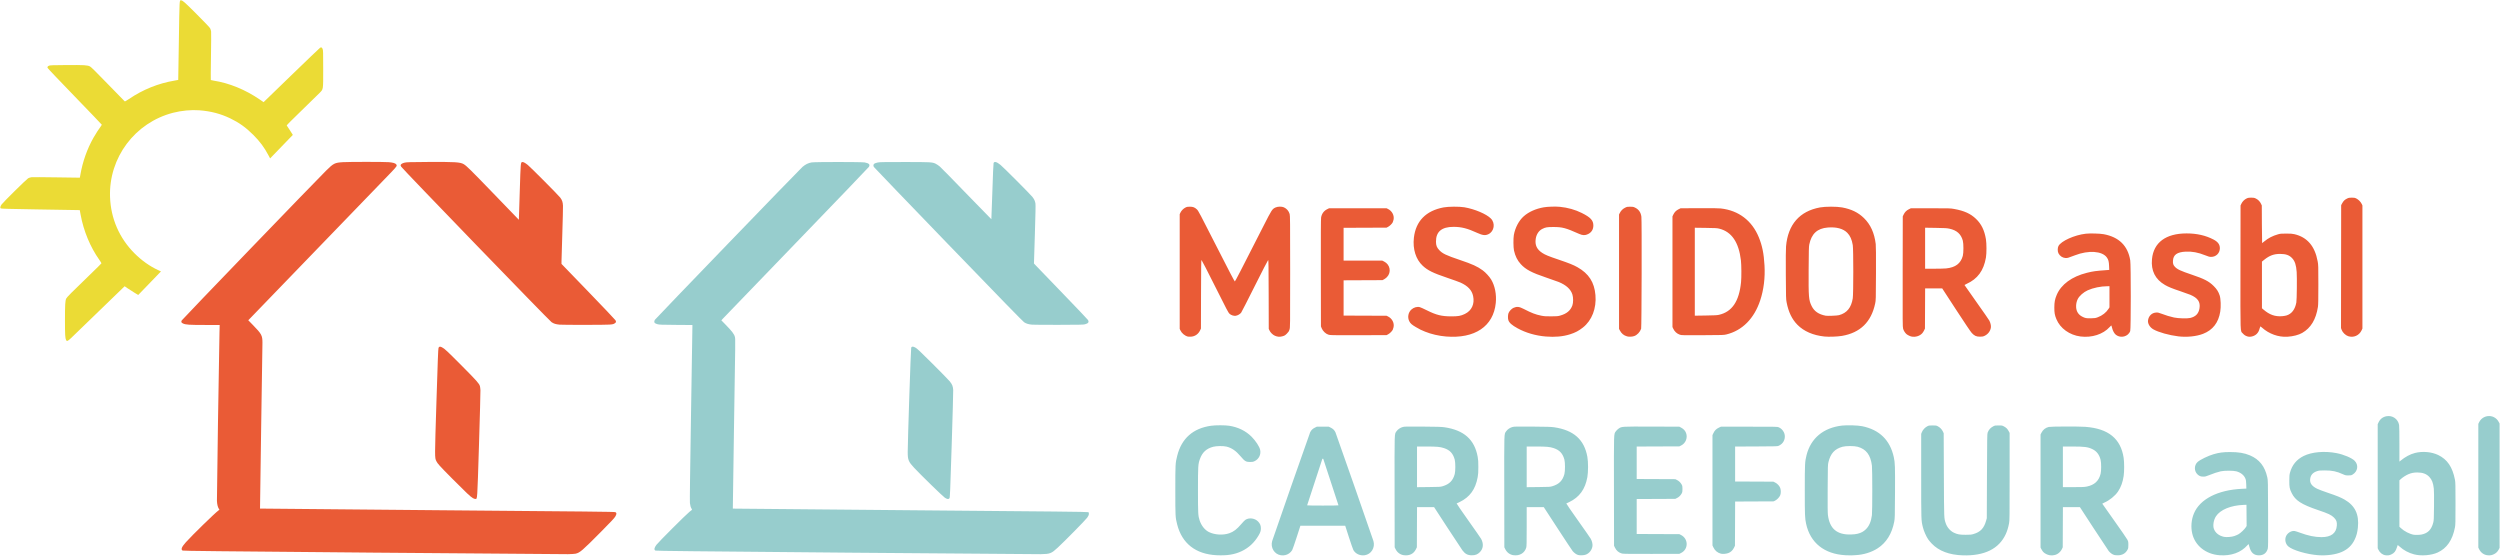
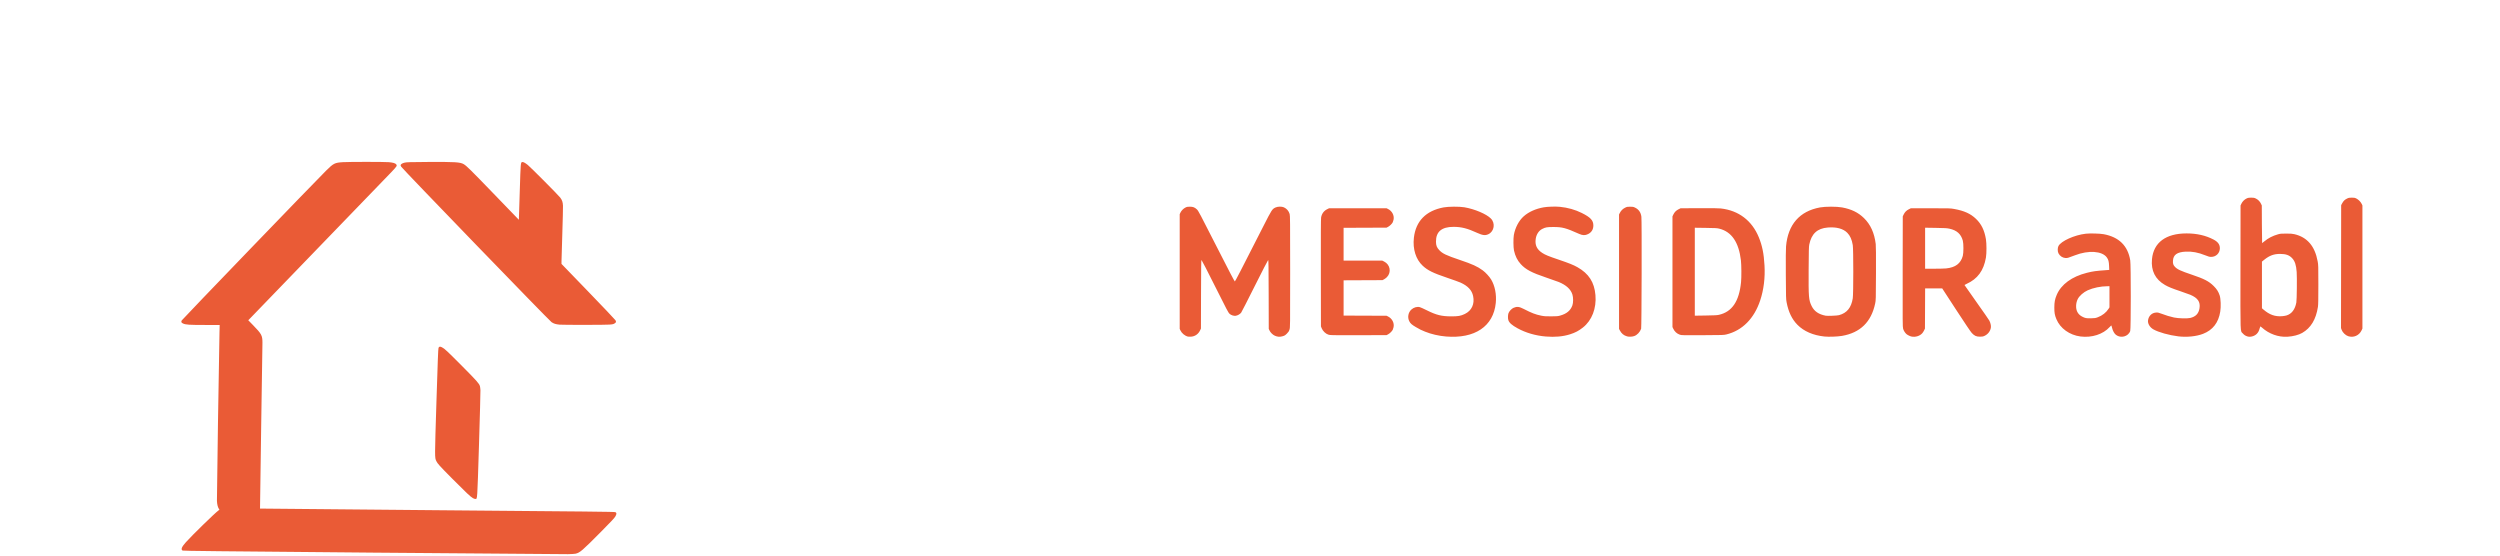
<svg xmlns="http://www.w3.org/2000/svg" width="677.4mm" height="150.52mm" version="1.1" viewBox="0 0 677.4 150.52" xml:space="preserve">
  <g transform="translate(185.09 -130.84)">
-     <path d="m144.55 281.28c-5.653-0.277-9.363-3.177-10.674-8.344-0.492-1.938-0.502-2.128-0.502-9.255 0-7.151 0.01-7.333 0.514-9.346 1.175-4.693 4.29-7.452 9.184-8.134 1.218-0.17 3.738-0.171 4.864-2e-3 2.412 0.362 4.52 1.388 6.094 2.965 1.122 1.124 2.154 2.707 2.336 3.582 0.262 1.262-0.358 2.505-1.523 3.051-0.401 0.188-0.59 0.222-1.235 0.222-1.08 0-1.427-0.207-2.518-1.506-1.266-1.506-2.414-2.302-3.834-2.657-0.876-0.219-2.733-0.196-3.638 0.046-1.839 0.491-2.946 1.521-3.587 3.336-0.489 1.387-0.519 1.873-0.519 8.412 8.5e-4 6.32 0.033 6.927 0.434 8.159 0.472 1.451 1.429 2.654 2.542 3.199 1.581 0.773 3.833 0.903 5.516 0.317 1.169-0.407 2.069-1.096 3.236-2.478 0.421-0.498 0.916-1.01 1.101-1.136 1.015-0.696 2.625-0.472 3.509 0.488 0.503 0.546 0.705 1.048 0.712 1.771 6e-3 0.686-0.147 1.157-0.653 2.003-1.157 1.938-2.631 3.299-4.566 4.218-1.91 0.907-3.924 1.23-6.794 1.09zm17.425 9e-3c-1.752-0.248-2.873-2.077-2.358-3.849 0.24-0.825 10.117-29.101 10.292-29.464 0.279-0.579 0.653-0.952 1.248-1.245l0.567-0.279h3.224l0.567 0.279c0.595 0.293 0.97 0.667 1.248 1.245 0.176 0.367 10.052 28.636 10.291 29.459 0.52 1.789-0.602 3.61-2.373 3.85-1.268 0.172-2.453-0.368-3.053-1.391-0.114-0.194-0.66-1.76-1.213-3.478l-1.006-3.125h-12.147l-1.011 3.132c-0.556 1.723-1.102 3.288-1.214 3.478-0.4 0.682-1.214 1.255-1.919 1.351-0.202 0.027-0.444 0.061-0.537 0.074-0.093 0.013-0.367-4e-3 -0.609-0.038zm15.61-13.523c-0.045-0.076-4.121-12.531-4.121-12.593 0-0.024-0.057-0.043-0.127-0.043s-0.127 0.019-0.127 0.043c0 0.062-4.075 12.517-4.121 12.593-0.021 0.035 1.891 0.064 4.248 0.064s4.269-0.029 4.248-0.064zm17.706 13.511c-0.963-0.127-1.788-0.734-2.236-1.646l-0.245-0.499-0.022-15.067c-0.024-16.623-0.059-15.507 0.508-16.354 0.356-0.532 1.061-1.008 1.747-1.182 0.474-0.12 1.13-0.132 5.419-0.098 3.929 0.031 5.064 0.066 5.829 0.178 5.298 0.776 8.164 3.323 9.014 8.011 0.142 0.785 0.176 1.318 0.176 2.752s-0.034 1.966-0.176 2.752c-0.599 3.305-2.134 5.418-4.914 6.762-0.387 0.187-0.743 0.353-0.791 0.369-0.049 0.016 1.373 2.085 3.158 4.598s3.351 4.761 3.479 4.997c0.721 1.328 0.592 2.659-0.348 3.6-0.62 0.62-1.202 0.849-2.159 0.848-1.145 0-1.821-0.355-2.565-1.347-0.234-0.311-2.056-3.071-4.049-6.133l-3.624-5.567h-4.622l-0.047 10.883-0.278 0.565c-0.598 1.214-1.752 1.773-3.252 1.576zm10.509-18.686c1.847-0.555 2.8-1.515 3.287-3.313 0.211-0.778 0.208-3.111-4e-3 -3.895-0.458-1.691-1.294-2.59-2.907-3.125-1.064-0.353-1.931-0.431-4.793-0.431h-2.519v11.019l3.154-0.034c2.963-0.032 3.192-0.045 3.782-0.222zm19.209 18.687c-0.964-0.128-1.788-0.735-2.236-1.647l-0.245-0.499-0.022-15.067c-0.024-16.623-0.059-15.507 0.508-16.354 0.356-0.532 1.061-1.008 1.747-1.182 0.474-0.12 1.13-0.132 5.419-0.098 3.929 0.031 5.064 0.066 5.829 0.178 5.298 0.776 8.169 3.327 9.013 8.011 0.251 1.391 0.251 4.112 0 5.503-0.591 3.281-2.148 5.426-4.911 6.761-0.388 0.188-0.746 0.354-0.795 0.371-0.049 0.016 1.372 2.086 3.158 4.598s3.352 4.761 3.481 4.997c0.336 0.617 0.52 1.408 0.453 1.943-0.129 1.036-0.856 1.974-1.803 2.328-0.526 0.197-1.554 0.241-2.113 0.09-0.428-0.115-1.064-0.571-1.452-1.04-0.169-0.205-2.001-2.971-4.069-6.146l-3.761-5.774h-4.627v5.276c0 4.388-0.021 5.347-0.124 5.694-0.439 1.478-1.781 2.278-3.449 2.055zm10.509-18.687c1.848-0.555 2.805-1.52 3.286-3.313 0.209-0.781 0.209-3.116-8.5e-4 -3.895-0.45-1.672-1.308-2.594-2.909-3.125-1.064-0.353-1.931-0.431-4.793-0.431h-2.519v11.019l3.154-0.034c2.963-0.032 3.192-0.045 3.782-0.222zm79.467 18.691c-5.758-0.3-9.581-3.355-10.697-8.547-0.324-1.506-0.352-2.249-0.352-9.089 0-7.204 0.025-7.708 0.476-9.49 1.157-4.577 4.563-7.414 9.607-8.002 1.358-0.159 4.27-0.071 5.437 0.164 4.701 0.945 7.598 3.776 8.6 8.403 0.332 1.532 0.362 2.419 0.326 9.638-0.033 6.653-0.041 6.935-0.218 7.865-0.612 3.208-2.131 5.653-4.452 7.167-1.666 1.086-3.797 1.751-5.976 1.865-0.442 0.023-0.976 0.053-1.185 0.066s-0.914-4e-3 -1.566-0.038zm3.276-5.823c0.965-0.252 1.545-0.561 2.184-1.165 0.916-0.864 1.471-2.144 1.684-3.883 0.127-1.039 0.127-12.338 1e-5 -13.377-0.358-2.92-1.558-4.512-3.873-5.14-0.945-0.256-3.159-0.256-4.093-8.5e-4 -2.122 0.581-3.238 1.798-3.816 4.162-0.17 0.696-0.179 0.979-0.211 7.117-0.024 4.57-5e-3 6.622 0.066 7.196 0.462 3.733 2.449 5.413 6.263 5.296 0.772-0.024 1.355-0.09 1.795-0.205zm28.474 5.854c-3.647-0.107-6.485-1.183-8.399-3.184-0.364-0.38-0.807-0.912-0.985-1.181-0.561-0.849-1.153-2.2-1.407-3.211-0.475-1.886-0.469-1.7-0.469-13.994v-11.345l0.204-0.505c0.244-0.605 0.872-1.268 1.49-1.572 0.375-0.185 0.534-0.208 1.397-0.208 0.902 0 1.007 0.017 1.421 0.236 0.597 0.314 1.087 0.82 1.36 1.403l0.224 0.478 0.049 11.303c0.053 12.237 0.031 11.667 0.506 13.095 0.364 1.095 1.231 2.091 2.227 2.559 0.956 0.45 1.555 0.556 3.145 0.557 1.246 8.5e-4 1.529-0.025 2.106-0.191 1.916-0.552 2.88-1.561 3.458-3.616l0.19-0.677 0.044-11.43c0.04-10.394 0.057-11.462 0.185-11.78 0.331-0.823 0.754-1.291 1.543-1.708 0.397-0.209 0.512-0.228 1.406-0.228 0.947 0 0.988 8e-3 1.506 0.289 0.603 0.327 0.931 0.664 1.267 1.302l0.233 0.441v11.853c0 11.011-0.011 11.909-0.151 12.635-0.218 1.133-0.517 2.109-0.902 2.942-1.839 3.98-5.759 5.912-11.647 5.739zm23.554-0.032c-0.591-0.084-1.409-0.501-1.755-0.896-0.138-0.157-0.356-0.485-0.484-0.727l-0.233-0.441v-30.649l0.239-0.466c0.431-0.842 1.094-1.367 1.992-1.578 0.592-0.139 8.152-0.162 9.918-0.029 6.231 0.467 9.594 3.201 10.371 8.431 0.179 1.205 0.179 3.692-8.4e-4 4.899-0.248 1.668-0.74 3.02-1.526 4.192-0.792 1.18-2.321 2.417-3.728 3.015-0.299 0.127-0.542 0.254-0.54 0.282 2e-3 0.028 1.47 2.108 3.261 4.623s3.381 4.82 3.531 5.122c0.256 0.515 0.274 0.607 0.274 1.439 0 0.827-0.018 0.921-0.251 1.342-0.529 0.956-1.42 1.458-2.591 1.46-0.361 8.5e-4 -0.805-0.038-0.987-0.087-0.489-0.132-1.1-0.571-1.494-1.075-0.192-0.245-2.026-3.019-4.075-6.165l-3.725-5.718-4.608-2e-3 -0.048 10.88-0.192 0.417c-0.415 0.9-1.276 1.584-2.141 1.702-0.207 0.028-0.452 0.062-0.545 0.076-0.093 0.013-0.391-7e-3 -0.661-0.045zm10.09-18.613c2.049-0.423 3.226-1.515 3.71-3.441 0.203-0.808 0.202-2.969-2e-3 -3.793-0.343-1.386-1.058-2.326-2.189-2.879-1.247-0.609-2.149-0.728-5.507-0.728h-2.521v11.007l2.857-1e-3c2.492-1e-3 2.959-0.022 3.651-0.165zm35.91 18.613c-3.685-0.268-6.597-2.581-7.362-5.849-0.424-1.808-0.258-3.788 0.459-5.491 1.63-3.87 6.459-6.341 12.999-6.654l1.201-0.057-0.035-1.108c-0.028-0.891-0.072-1.203-0.224-1.591-0.37-0.941-1.243-1.644-2.466-1.984-0.782-0.217-3.22-0.219-4.212-2e-3 -0.82 0.179-1.997 0.57-3.239 1.075-0.75 0.305-0.982 0.362-1.482 0.364-0.693 2e-3 -1.065-0.136-1.552-0.575-0.986-0.891-0.979-2.537 0.015-3.409 0.725-0.636 2.85-1.664 4.331-2.095 1.493-0.434 2.559-0.574 4.402-0.579 2.341-5e-3 3.899 0.252 5.423 0.895 2.566 1.082 4.059 2.978 4.718 5.99 0.171 0.781 0.177 1.067 0.207 9.85 0.027 7.872 0.015 9.102-0.096 9.483-0.34 1.165-1.162 1.772-2.387 1.765-1.38-8e-3 -2.17-0.711-2.585-2.302-0.103-0.396-0.198-0.733-0.21-0.75-0.012-0.017-0.148 0.114-0.302 0.29-1.767 2.016-4.413 2.968-7.604 2.736zm4.022-5.193c0.373-0.125 0.884-0.346 1.138-0.491 0.574-0.328 1.604-1.298 1.949-1.835l0.26-0.405-0.045-5.739-0.762 0.027c-3.487 0.126-6.342 1.305-7.51 3.102-0.639 0.984-0.884 2.509-0.548 3.412 0.404 1.085 1.374 1.848 2.724 2.141 0.659 0.143 2.056 0.037 2.794-0.211zm22.766 5.189c-3.052-0.203-7.012-1.371-8.158-2.406-0.756-0.683-0.995-1.864-0.564-2.789 0.4-0.858 1.446-1.481 2.294-1.365 0.194 0.027 0.812 0.22 1.374 0.43 2.279 0.852 4.114 1.234 5.933 1.234 2.598 0 3.999-1.06 4.145-3.137 0.07-0.99-0.113-1.503-0.766-2.151-0.738-0.731-1.494-1.09-4.295-2.035-4.53-1.529-6.2-2.61-7.191-4.657-0.552-1.139-0.633-1.567-0.628-3.302 4e-3 -1.295 0.033-1.626 0.19-2.201 0.569-2.079 1.77-3.544 3.696-4.506 2.203-1.101 5.668-1.403 8.907-0.778 1.934 0.373 4.135 1.3 4.9 2.063 1.135 1.133 0.877 2.916-0.543 3.751-0.353 0.208-0.476 0.232-1.157 0.229-0.693-3e-3 -0.824-0.031-1.439-0.311-1.732-0.788-2.919-1.04-4.911-1.04-1.363 0-1.587 0.021-2.117 0.195-1.19 0.391-1.792 1.108-1.883 2.242-0.086 1.072 0.527 1.871 1.962 2.557 0.422 0.202 1.7 0.68 2.841 1.064 2.342 0.787 3.538 1.274 4.519 1.84 2.864 1.652 3.994 4.026 3.617 7.597-0.144 1.36-0.385 2.251-0.896 3.308-0.734 1.517-1.881 2.6-3.493 3.296-1.628 0.704-3.993 1.03-6.339 0.874zm18.194 8e-3c-0.795-0.106-1.541-0.694-1.92-1.513l-0.178-0.385v-33.613l0.223-0.476c0.439-0.936 1.167-1.499 2.17-1.68 1.619-0.292 3.096 0.733 3.405 2.361 0.052 0.273 0.086 2.341 0.086 5.194v4.741l0.275-0.225c1.301-1.066 2.664-1.794 3.966-2.121 2.05-0.514 4.471-0.3 6.251 0.551 2.479 1.185 3.892 3.265 4.554 6.707 0.135 0.701 0.151 1.367 0.151 6.455s-0.015 5.753-0.151 6.455c-0.665 3.454-2.2 5.679-4.699 6.813-1.721 0.78-4.456 0.991-6.384 0.492-1.426-0.369-2.869-1.14-3.849-2.057-0.298-0.279-0.557-0.493-0.574-0.475-0.017 0.018-0.113 0.299-0.213 0.624-0.329 1.071-0.74 1.583-1.572 1.954-0.502 0.224-0.941 0.281-1.543 0.201zm9.84-5.625c1.672-0.353 2.621-1.329 3.103-3.19 0.17-0.657 0.185-0.956 0.219-4.539 0.023-2.405 3e-3 -4.141-0.053-4.657-0.174-1.589-0.51-2.465-1.233-3.223-0.786-0.824-1.798-1.194-3.264-1.194-0.895 0-1.601 0.139-2.392 0.472-0.652 0.274-1.547 0.846-2.053 1.313l-0.381 0.351v12.571l0.402 0.375c0.916 0.854 2.386 1.608 3.493 1.791 0.495 0.082 1.61 0.046 2.159-0.07zm17.72 5.618c-0.906-0.121-1.711-0.709-2.147-1.571l-0.248-0.49v-33.528l0.235-0.478c0.417-0.849 1.242-1.452 2.194-1.606 1.272-0.205 2.49 0.406 3.093 1.551l0.236 0.447v33.697l-0.233 0.442c-0.318 0.603-0.755 1.017-1.368 1.297-0.585 0.267-1.062 0.331-1.761 0.238zm-444.82-0.698c-40.932-0.356-51.311-0.468-51.491-0.555-0.44-0.213-0.363-0.714 0.237-1.543 0.505-0.697 8.081-8.268 8.963-8.958 0.373-0.291 0.691-0.542 0.708-0.558 0.017-0.015-0.045-0.154-0.138-0.307-0.234-0.388-0.345-0.768-0.439-1.508-0.056-0.438 0.036-7.867 0.295-23.96 0.207-12.829 0.377-23.542 0.377-23.807l8.466e-4 -0.481-4.466-0.033c-3.866-0.028-4.532-0.052-4.955-0.175-0.699-0.203-0.908-0.36-0.908-0.682 0-0.146 0.071-0.38 0.156-0.519 0.223-0.362 39.244-40.784 39.991-41.426 0.805-0.692 1.609-1.088 2.482-1.224 0.996-0.154 13.567-0.151 14.385 4e-3 1.184 0.224 1.513 0.57 1.139 1.197-0.11 0.184-8.944 9.388-19.631 20.453s-19.637 20.347-19.889 20.627l-0.458 0.508 0.845 0.862c2.067 2.107 2.659 2.877 2.831 3.678 0.134 0.625 0.139 0.124-0.266 25.326-0.187 11.613-0.324 21.131-0.305 21.149 0.019 0.019 21.632 0.216 48.029 0.439 40.077 0.338 48.035 0.424 48.237 0.522 0.225 0.109 0.239 0.145 0.204 0.515-0.029 0.302-0.136 0.536-0.447 0.977-0.439 0.622-6.122 6.401-7.978 8.112-1.745 1.609-2.057 1.73-4.593 1.78-0.908 0.018-24.721-0.168-52.917-0.414zm210.43 0.254c-0.892-0.219-1.561-0.781-1.971-1.656l-0.22-0.47-0.022-14.855c-0.024-16.389-0.059-15.296 0.508-16.142 0.152-0.227 0.485-0.554 0.742-0.729 0.877-0.597 0.629-0.581 8.985-0.555l7.482 0.023 0.536 0.29c0.64 0.347 1.053 0.804 1.284 1.421 0.484 1.295-0.101 2.779-1.336 3.385l-0.484 0.238-11.557 0.047v8.796l10.456 0.047 0.479 0.235c0.526 0.259 0.975 0.703 1.274 1.264 0.163 0.306 0.194 0.492 0.194 1.168 0 0.676-0.031 0.862-0.194 1.168-0.299 0.56-0.747 1.005-1.274 1.264l-0.479 0.235-10.456 0.048v9.471l11.557 0.048 0.423 0.209c2.05 1.012 2.092 3.85 0.072 4.874l-0.496 0.251-7.535 0.015c-5.8 0.012-7.635-9e-3 -7.968-0.091zm26.785 0.032c-0.926-0.234-1.631-0.815-2.042-1.684l-0.264-0.558v-29.887l0.264-0.558c0.335-0.707 0.757-1.129 1.464-1.464l0.558-0.264h7.662c7.648 0 7.663 0 8.054 0.181 0.569 0.263 1.048 0.735 1.341 1.321 0.518 1.036 0.268 2.372-0.587 3.143-0.199 0.18-0.539 0.408-0.754 0.508-0.386 0.178-0.472 0.181-6.128 0.204l-5.736 0.023v9.472l10.372 0.048 0.483 0.237c0.611 0.3 1.193 0.937 1.386 1.516 0.198 0.596 0.184 1.468-0.032 1.957-0.228 0.516-0.804 1.124-1.325 1.399l-0.427 0.225-10.452 0.048-0.047 11.978-0.278 0.565c-0.337 0.684-0.864 1.175-1.53 1.425-0.541 0.203-1.507 0.283-1.981 0.163zm-210.29-15.163c-0.538-0.348-6.563-6.215-8.327-8.108-1.545-1.659-1.745-2.152-1.744-4.303 0.001-2.847 0.842-28.033 0.943-28.255 0.163-0.357 0.451-0.37 1.084-0.048 0.484 0.246 1.081 0.806 4.69 4.395 2.274 2.262 4.38 4.417 4.679 4.788 0.671 0.834 0.873 1.347 0.928 2.362 0.023 0.425-0.161 7.139-0.409 14.92-0.408 12.803-0.465 14.17-0.597 14.372-0.221 0.337-0.591 0.3-1.247-0.124zm23.61-46.898c-0.97-0.089-1.541-0.263-2.138-0.652-0.349-0.227-6.276-6.312-20.518-21.063-11.015-11.409-20.098-20.858-20.185-20.997-0.207-0.335-0.166-0.704 0.1-0.902 0.116-0.086 0.497-0.223 0.847-0.305 0.575-0.134 1.255-0.148 7.239-0.148 7.234 0 7.635 0.022 8.556 0.467 0.282 0.136 0.777 0.469 1.101 0.74 0.323 0.271 3.595 3.606 7.269 7.411 3.675 3.805 6.697 6.903 6.715 6.885s0.141-3.4 0.272-7.514c0.146-4.586 0.274-7.57 0.33-7.711 0.204-0.512 0.82-0.347 1.876 0.504 0.752 0.606 8.113 7.987 8.631 8.654 0.515 0.663 0.745 1.167 0.839 1.833 0.059 0.419 0.013 2.801-0.162 8.407l-0.244 7.822 0.612 0.65c0.337 0.357 3.584 3.727 7.216 7.488s6.69 6.978 6.796 7.149c0.361 0.584 0.125 0.934-0.795 1.182-0.431 0.116-1.374 0.136-7.059 0.151-3.609 9e-3 -6.893-0.013-7.298-0.051z" style="fill:#97cdcd;stroke-width:.085" />
-     <path d="m-167.19 222.96c-0.243-0.471-0.295-1.411-0.296-5.339-2.6e-4 -4.183 0.065-5.325 0.336-5.884 0.187-0.387 1.473-1.68 6.308-6.343 1.77-1.707 3.227-3.149 3.239-3.206 0.012-0.057-0.244-0.478-0.569-0.936-2.463-3.476-4.269-7.833-5.076-12.248l-0.225-1.228-1.267-0.023c-0.697-0.013-5.458-0.092-10.581-0.176-7.131-0.117-9.36-0.178-9.514-0.26-0.169-0.091-0.193-0.154-0.153-0.399 0.026-0.16 0.18-0.471 0.342-0.69 0.478-0.647 6.744-6.828 7.171-7.074 0.215-0.124 0.61-0.253 0.889-0.291 0.276-0.037 3.341-0.022 6.81 0.034s6.314 0.096 6.321 0.088c7e-3 -8e-3 0.075-0.376 0.151-0.818 0.603-3.522 1.838-7.003 3.558-10.033 0.579-1.02 1.553-2.527 2.005-3.103 0.133-0.17 0.242-0.347 0.242-0.393 0-0.047-3.297-3.487-7.326-7.646-4.222-4.357-7.348-7.649-7.378-7.769-0.071-0.284 0.056-0.455 0.447-0.602 0.27-0.102 1.116-0.13 4.647-0.154 4.883-0.034 5.745 0.018 6.421 0.385 0.319 0.173 1.555 1.396 4.858 4.804 2.437 2.515 4.479 4.605 4.538 4.645 0.073 0.049 0.452-0.16 1.164-0.644 3.753-2.549 7.907-4.228 12.31-4.975 0.556-0.094 1.016-0.18 1.024-0.191 8e-3 -0.011 0.086-4.805 0.175-10.654 0.172-11.294 0.152-10.914 0.556-10.914 0.455 0 0.984 0.465 4.271 3.755 2.014 2.015 3.488 3.559 3.622 3.791 0.14 0.243 0.25 0.597 0.289 0.931 0.035 0.297 0.018 3.359-0.038 6.805s-0.076 6.289-0.045 6.317 0.362 0.099 0.735 0.157c4.24 0.654 8.639 2.454 12.543 5.13l1.028 0.705 7.523-7.285c4.138-4.006 7.631-7.353 7.762-7.436 0.343-0.218 0.534-0.13 0.71 0.325 0.14 0.362 0.152 0.787 0.152 5.346 0 5.863 0.057 5.474-0.956 6.534-0.351 0.367-2.516 2.482-4.812 4.7-2.554 2.467-4.151 4.07-4.114 4.129 0.033 0.053 0.349 0.533 0.702 1.066s0.711 1.09 0.796 1.236l0.155 0.266-6.153 6.365-0.4-0.757c-1.186-2.245-2.335-3.796-4.177-5.638-1.962-1.962-3.826-3.299-6.187-4.438-2.644-1.276-5.319-1.974-8.453-2.209-2.177-0.163-4.824 0.089-7.088 0.676-10.33 2.676-17.431 12.153-17.071 22.784 0.197 5.838 2.501 11.16 6.617 15.288 1.952 1.958 4.173 3.531 6.474 4.586l0.71 0.326-2.733 2.833c-1.503 1.558-2.891 2.994-3.083 3.19l-0.349 0.357-1.017-0.611c-0.559-0.336-1.386-0.867-1.838-1.18l-0.821-0.569-6.84 6.615c-3.762 3.638-7.21 6.971-7.661 7.406-0.919 0.886-1.153 0.977-1.378 0.542z" style="fill:#ebdb35;stroke-width:.085" />
    <path d="m-84.051 280.58c-41.94-0.365-51.351-0.467-51.543-0.559-0.556-0.268-0.291-0.962 0.857-2.246 1.681-1.881 7.914-7.957 8.862-8.639l0.243-0.175-0.178-0.291c-0.289-0.473-0.454-1.165-0.502-2.111-0.04-0.791 0.559-40.308 0.691-45.572l0.053-2.095h-3.964c-4.258 0-5.221-0.062-5.924-0.379-0.507-0.229-0.605-0.426-0.413-0.832 0.134-0.283 36.433-37.944 39.145-40.614 2.026-1.995 2.328-2.147 4.545-2.286 1.668-0.105 11.151-0.105 12.418 2.6e-4 1.164 0.097 1.808 0.288 2.044 0.609 0.151 0.205 0.156 0.255 0.052 0.508-0.064 0.154-0.691 0.871-1.394 1.593-0.703 0.722-9.425 9.752-19.382 20.066-9.957 10.315-18.391 19.047-18.742 19.405l-0.638 0.652 1.307 1.341c2.316 2.377 2.531 2.78 2.535 4.752 1e-3 0.635-0.156 10.996-0.349 23.024-0.193 12.028-0.332 21.888-0.308 21.912 0.023 0.023 21.64 0.223 48.038 0.444 41.462 0.347 48.03 0.418 48.249 0.526 0.379 0.185 0.374 0.507-0.019 1.181-0.248 0.426-1.125 1.363-3.876 4.139-5.069 5.115-5.723 5.678-6.9 5.936-0.256 0.056-1.171 0.115-2.032 0.13-0.861 0.016-24.655-0.172-52.874-0.418zm27.084-14.776c-0.653-0.378-1.865-1.52-5.5-5.182-3.521-3.547-4.101-4.187-4.406-4.857-0.44-0.965-0.441-0.687 0.042-16.138 0.34-10.876 0.472-14.313 0.558-14.52 0.162-0.387 0.392-0.429 0.925-0.168 0.696 0.341 1.419 1.015 5.601 5.225 3.857 3.883 4.483 4.591 4.698 5.308 0.051 0.171 0.113 0.654 0.138 1.073 0.025 0.419-0.153 7.087-0.393 14.817-0.483 15.493-0.425 14.621-0.976 14.67-0.16 0.014-0.414-0.07-0.686-0.228zm193.72-43.77c-0.82-0.212-1.648-0.907-2.007-1.685l-0.185-0.399v-31.073l0.183-0.396c0.259-0.561 0.814-1.128 1.371-1.402 0.409-0.201 0.581-0.234 1.197-0.234 0.864 9.9e-4 1.312 0.175 1.926 0.749 0.372 0.348 0.83 1.212 5.273 9.953 3.293 6.477 4.905 9.566 4.986 9.552 0.109-0.018 1.348-2.418 7.804-15.106 2.209-4.343 2.318-4.509 3.209-4.93 0.622-0.293 1.7-0.312 2.29-0.041 0.77 0.354 1.308 0.982 1.555 1.813 0.12 0.405 0.134 2.022 0.134 15.583 0 15.131 0 15.131-0.178 15.707-0.151 0.487-0.259 0.656-0.705 1.103-0.459 0.459-0.607 0.552-1.144 0.714-0.757 0.23-1.397 0.187-2.131-0.142-0.58-0.26-1.186-0.864-1.458-1.453l-0.185-0.399-0.023-9.335c-0.018-7.324-0.045-9.335-0.127-9.335-0.057 0-1.672 3.134-3.588 6.964s-3.595 7.116-3.732 7.303c-0.294 0.402-0.957 0.785-1.483 0.857-0.527 0.072-1.214-0.145-1.658-0.525-0.325-0.278-0.725-1.036-3.935-7.454-1.965-3.929-3.62-7.144-3.677-7.144-0.082-7e-5 -0.109 2.013-0.127 9.292l-0.023 9.292-0.223 0.476c-0.483 1.031-1.391 1.659-2.491 1.726-0.323 0.019-0.707 5e-3 -0.852-0.033zm69.962-0.017c-1.941-0.16-3.96-0.627-5.646-1.304-1.072-0.431-1.382-0.584-2.501-1.236-1.123-0.653-1.499-0.989-1.813-1.617-0.52-1.041-0.273-2.375 0.584-3.148 0.654-0.59 1.554-0.844 2.291-0.647 0.208 0.056 1.064 0.442 1.901 0.859 2.566 1.277 3.979 1.629 6.564 1.635 1.937 5e-3 2.595-0.11 3.722-0.649 1.86-0.89 2.699-2.702 2.246-4.85-0.334-1.584-1.405-2.733-3.397-3.644-0.367-0.168-1.962-0.743-3.545-1.279-3.957-1.339-5.337-2.016-6.719-3.296-1.854-1.716-2.736-4.511-2.39-7.571 0.511-4.513 3.254-7.324 8.035-8.232 1.301-0.247 4.309-0.266 5.646-0.036 2.803 0.482 5.95 1.814 7.17 3.035 1.279 1.279 0.932 3.503-0.664 4.26-0.838 0.398-1.554 0.316-2.993-0.343-2.703-1.237-4.304-1.646-6.448-1.647-3.225-2e-3 -4.78 1.312-4.759 4.021 8e-3 1.021 0.22 1.569 0.878 2.271 0.896 0.956 1.848 1.411 5.6 2.676 3.402 1.148 4.739 1.757 6.185 2.816 0.787 0.577 1.813 1.693 2.293 2.494 1.015 1.694 1.475 4.032 1.248 6.334-0.627 6.339-5.673 9.742-13.488 9.097zm27.012 0c-2.726-0.225-5.38-0.998-7.603-2.215-1.583-0.867-2.299-1.508-2.525-2.262-0.138-0.459-0.118-1.348 0.04-1.812 0.184-0.541 0.849-1.254 1.384-1.484 0.923-0.397 1.512-0.331 2.756 0.309 2.165 1.114 3.18 1.504 4.722 1.816 0.812 0.164 1.203 0.191 2.686 0.186 1.514-5e-3 1.822-0.03 2.413-0.192 1.793-0.492 2.842-1.357 3.355-2.764 0.266-0.731 0.271-2.134 0.01-2.963-0.451-1.434-1.669-2.549-3.704-3.39-0.419-0.173-1.943-0.711-3.387-1.195-3.924-1.316-5.564-2.184-6.908-3.657-0.913-1-1.479-2.136-1.824-3.661-0.184-0.811-0.208-3.309-0.042-4.225 0.365-2.004 1.374-3.911 2.684-5.069 1.353-1.196 3.246-2.045 5.413-2.427 1.067-0.188 3.179-0.252 4.403-0.132 2.083 0.203 4.141 0.783 5.9 1.662 2.384 1.191 3.139 2.005 3.144 3.388 3e-3 1.056-0.499 1.876-1.43 2.334-0.802 0.395-1.445 0.382-2.412-0.049-3.679-1.637-4.54-1.866-7.021-1.866-1.686-3e-5 -2.105 0.073-2.988 0.521-0.924 0.468-1.575 1.449-1.76 2.653-0.262 1.704 0.287 2.89 1.785 3.859 0.818 0.529 1.627 0.86 4.445 1.815 2.803 0.951 3.995 1.431 5.08 2.046 3.07 1.741 4.567 4.063 4.867 7.551 0.309 3.59-0.957 6.866-3.395 8.788-1.144 0.901-2.057 1.383-3.479 1.836-1.924 0.613-4.077 0.808-6.608 0.599zm22.038-0.038c-0.873-0.245-1.489-0.753-1.934-1.596l-0.228-0.432v-30.988l0.198-0.399c0.317-0.638 0.809-1.131 1.434-1.439 0.52-0.256 0.63-0.278 1.371-0.277 0.694 7.6e-4 0.873 0.032 1.287 0.225 1.03 0.481 1.61 1.296 1.766 2.483 0.135 1.024 0.071 29.954-0.066 30.354-0.312 0.904-1.075 1.711-1.884 1.992-0.566 0.197-1.402 0.23-1.945 0.078zm53.487 0.042c-3.055-0.32-5.57-1.412-7.304-3.171-1.494-1.515-2.437-3.471-2.938-6.097-0.169-0.884-0.18-1.262-0.214-7.493-0.025-4.445-5e-3 -6.917 0.059-7.662 0.512-5.92 3.666-9.539 9.198-10.555 1.452-0.267 4.531-0.269 5.97-4e-3 2.536 0.467 4.367 1.356 5.939 2.885 1.789 1.74 2.833 4.041 3.195 7.04 0.068 0.565 0.088 2.949 0.068 8.001-0.028 7.106-0.031 7.208-0.221 8.111-1.055 5.007-4.044 7.926-8.99 8.775-1.216 0.209-3.585 0.294-4.761 0.171zm3.957-5.787c2.144-0.587 3.312-2.015 3.724-4.553 0.186-1.149 0.19-13.281 4e-3 -14.422-0.244-1.498-0.712-2.554-1.48-3.333-1.114-1.131-2.922-1.624-5.276-1.441-2.854 0.223-4.437 1.677-5.035 4.627-0.111 0.548-0.139 1.647-0.168 6.709-0.044 7.566 0.018 8.322 0.817 9.948 0.698 1.421 1.911 2.251 3.817 2.613 0.502 0.095 3.099-0.011 3.598-0.148zm19.579 5.783c-0.361-0.085-1.035-0.422-1.298-0.649-0.4-0.345-0.779-0.954-0.916-1.472-0.132-0.497-0.141-1.692-0.118-15.482l0.025-14.944 0.223-0.476c0.314-0.669 0.762-1.128 1.414-1.45l0.561-0.276h5.336c5.199 0 5.363 5e-3 6.412 0.195 2.711 0.49 4.425 1.269 5.894 2.679 1.466 1.406 2.282 3.076 2.692 5.509 0.194 1.147 0.197 3.833 6e-3 4.954-0.607 3.561-2.269 5.825-5.258 7.16-0.304 0.136-0.554 0.272-0.555 0.301-1e-3 0.03 1.467 2.122 3.263 4.649 1.796 2.527 3.359 4.779 3.473 5.006 0.313 0.617 0.482 1.369 0.416 1.849-0.134 0.977-0.785 1.834-1.725 2.272-0.401 0.187-0.595 0.222-1.238 0.223-0.985 2e-3 -1.5-0.231-2.215-1.003-0.312-0.336-1.881-2.664-4.252-6.305l-3.758-5.772h-4.63l-0.047 10.88-0.22 0.47c-0.121 0.258-0.345 0.612-0.498 0.786-0.682 0.776-1.919 1.147-2.986 0.896zm9.462-18.449c2.526-0.269 3.92-1.321 4.5-3.394 0.219-0.784 0.219-3.353-1e-3 -4.142-0.5-1.794-1.621-2.794-3.621-3.23-0.683-0.149-1.198-0.179-3.693-0.217l-2.9-0.044v11.112l2.477-1e-3c1.362-8.5e-4 2.819-0.038 3.239-0.083zm36.407 18.445c-2.985-0.379-5.521-2.202-6.554-4.711-0.448-1.088-0.559-1.718-0.554-3.151 4e-3 -1.456 0.156-2.256 0.649-3.418 1.205-2.838 4.09-4.95 8.161-5.973 1.696-0.426 2.39-0.521 5.441-0.741l0.624-0.045-0.041-1.071c-0.046-1.216-0.178-1.712-0.619-2.319-1.268-1.748-4.965-1.992-8.631-0.571-1.843 0.714-2.081 0.782-2.588 0.736-0.804-0.072-1.487-0.537-1.879-1.278-0.261-0.493-0.262-1.476-9.3e-4 -1.968 0.718-1.357 4.319-2.982 7.402-3.34 1.124-0.131 3.837-0.058 4.851 0.131 4.158 0.772 6.558 3.138 7.201 7.099 0.193 1.191 0.189 18.556-5e-3 19.124-0.513 1.507-2.545 2.066-3.856 1.061-0.446-0.342-0.867-1.091-1.057-1.878-0.079-0.329-0.161-0.629-0.183-0.667-0.021-0.038-0.246 0.16-0.498 0.439-1.757 1.941-4.809 2.927-7.864 2.539zm4.68-5.218c1.217-0.456 2.266-1.28 2.897-2.274l0.255-0.403v-5.724l-0.614 8.5e-4c-1.71 2e-3 -3.837 0.444-5.277 1.097-1.136 0.515-2.263 1.507-2.706 2.38-0.325 0.642-0.487 1.458-0.437 2.211 0.075 1.151 0.612 1.999 1.596 2.523 0.824 0.439 1.164 0.506 2.443 0.477 1.037-0.023 1.208-0.05 1.843-0.288zm21.854 5.188c-2.554-0.31-5.422-1.114-6.823-1.915-0.946-0.54-1.551-1.562-1.434-2.419 0.165-1.202 1.018-2.042 2.155-2.122 0.507-0.035 0.657-4e-3 1.454 0.299 1.199 0.457 2.408 0.825 3.429 1.042 1.172 0.25 3.565 0.32 4.382 0.128 1.512-0.355 2.305-1.184 2.533-2.651 0.266-1.707-0.456-2.762-2.484-3.63-0.386-0.165-1.599-0.599-2.694-0.964-2.185-0.728-3.237-1.155-4.171-1.692-2.643-1.521-3.827-3.868-3.53-6.999 0.427-4.503 3.751-6.975 9.379-6.975 2.772 0 5.19 0.55 7.309 1.664 1.185 0.622 1.716 1.359 1.706 2.368-0.012 1.315-1.036 2.329-2.353 2.329-0.456 0-0.713-0.069-1.607-0.429-1.931-0.779-3.593-1.088-5.337-0.993-2.297 0.125-3.316 0.854-3.411 2.438-0.048 0.802 0.067 1.173 0.516 1.66 0.644 0.698 1.533 1.113 4.596 2.144 3.362 1.131 4.638 1.795 5.927 3.08 0.854 0.852 1.282 1.529 1.625 2.574 0.288 0.876 0.363 3.006 0.153 4.334-0.477 3.014-2.031 5.024-4.67 6.043-1.797 0.694-4.386 0.961-6.649 0.687zm18.678 0.014c-0.573-0.19-0.852-0.371-1.246-0.809-0.721-0.802-0.664 0.806-0.639-18.001l0.022-16.679 0.22-0.466c0.288-0.609 0.823-1.147 1.418-1.427 0.407-0.191 0.593-0.224 1.241-0.224 0.647 0 0.834 0.034 1.24 0.224 0.609 0.285 1.129 0.805 1.414 1.414l0.224 0.478 0.023 5.101c0.013 2.806 0.042 5.101 0.064 5.101s0.303-0.219 0.622-0.487c1.041-0.872 2.204-1.47 3.695-1.899 0.592-0.17 0.864-0.195 2.2-0.196 1.187-8.5e-4 1.674 0.034 2.201 0.156 3.5 0.811 5.576 3.23 6.334 7.378 0.178 0.975 0.186 1.227 0.186 6.308 0 3.957-0.028 5.473-0.112 6.011-0.528 3.409-1.925 5.724-4.26 7.061-0.973 0.557-2.467 0.944-4.009 1.038-2.437 0.148-4.99-0.766-6.874-2.46-0.241-0.217-0.455-0.364-0.476-0.328-0.021 0.036-0.104 0.293-0.183 0.571-0.195 0.68-0.389 1.04-0.771 1.433-0.622 0.639-1.765 0.955-2.533 0.7zm10.558-5.675c1.421-0.413 2.35-1.627 2.698-3.525 0.131-0.712 0.198-6.773 0.091-8.255-0.137-1.905-0.478-2.944-1.233-3.751-0.773-0.826-1.7-1.154-3.267-1.154-1.649-6.8e-4 -2.854 0.435-4.216 1.525l-0.695 0.556 4e-5 6.323 5e-5 6.323 0.402 0.345c1.652 1.42 3.144 1.951 5.062 1.804 0.374-0.029 0.895-0.115 1.157-0.191zm16.757 5.614c-0.732-0.239-1.514-0.993-1.779-1.714l-0.18-0.492 0.044-33.306 0.289-0.532c0.339-0.625 0.712-0.976 1.359-1.28 0.397-0.186 0.588-0.22 1.232-0.22 0.661 0 0.825 0.031 1.238 0.234 0.562 0.276 1.197 0.923 1.456 1.483l0.185 0.399v33.359l-0.223 0.476c-0.657 1.401-2.169 2.067-3.619 1.593zm-276.36-0.429c-0.721-0.229-1.486-0.966-1.791-1.724l-0.204-0.508-0.024-14.478c-0.017-10.176 3e-3 -14.639 0.068-15.019 0.178-1.04 0.751-1.816 1.679-2.272l0.479-0.235h15.579l0.398 0.196c1.102 0.543 1.733 1.76 1.5 2.894-0.053 0.256-0.152 0.575-0.221 0.709-0.21 0.409-0.801 0.989-1.25 1.226l-0.427 0.225-11.642 0.047v8.886h10.472l0.516 0.258c1.637 0.818 2.014 2.918 0.756 4.215-0.196 0.202-0.546 0.469-0.779 0.593l-0.423 0.226-10.541 0.047v9.559l11.642 0.046 0.397 0.196c1.11 0.547 1.735 1.753 1.5 2.894-0.053 0.256-0.152 0.575-0.221 0.709-0.21 0.409-0.801 0.989-1.25 1.226l-0.427 0.225-7.62 0.017c-7.47 0.017-7.631 0.014-8.165-0.156zm95.27 0.026c-0.841-0.295-1.443-0.848-1.826-1.679l-0.189-0.409v-29.972l0.223-0.476c0.314-0.669 0.762-1.128 1.414-1.45l0.56-0.276 4.997-0.027c3.453-0.019 5.272 4e-3 5.886 0.073 4.849 0.545 8.453 3.274 10.315 7.811 0.925 2.254 1.367 4.433 1.544 7.62 0.188 3.371-0.206 6.584-1.158 9.458-1.643 4.96-4.843 8.186-9.177 9.251-0.688 0.169-0.974 0.178-6.435 0.204-5.353 0.025-5.743 0.017-6.155-0.128zm10.558-5.388c3.565-0.801 5.489-3.633 6.011-8.85 0.133-1.328 0.111-4.678-0.039-5.943-0.577-4.867-2.498-7.693-5.805-8.543-0.653-0.168-0.988-0.188-3.702-0.223l-2.985-0.039v23.827l2.942-0.043c2.329-0.034 3.075-0.073 3.577-0.186zm-314.15 2.656c-1.019-0.101-1.53-0.261-2.146-0.672-0.639-0.427-40.413-41.551-40.739-42.121-0.165-0.289-0.191-0.403-0.12-0.518 0.17-0.274 0.499-0.452 1.094-0.592 0.509-0.12 1.381-0.144 6.181-0.176 7.359-0.049 8.857 0.042 9.779 0.594 0.801 0.479 1.759 1.423 8.106 7.993l6.838 7.077 0.021-0.541c0.012-0.297 0.118-3.681 0.238-7.519 0.228-7.335 0.238-7.46 0.62-7.581 0.261-0.083 0.818 0.2 1.534 0.78 0.802 0.649 8.306 8.195 8.793 8.842 0.529 0.702 0.705 1.225 0.75 2.228 0.021 0.466-0.061 3.895-0.181 7.62-0.12 3.725-0.219 7.079-0.219 7.451v0.678l7.201 7.45c3.96 4.098 7.296 7.61 7.414 7.805 0.24 0.4 0.198 0.591-0.185 0.842-0.593 0.388-0.799 0.4-7.698 0.418-3.586 0.01-6.862-0.017-7.28-0.058z" style="fill:#ea5b36;stroke-width:.085" />
  </g>
</svg>